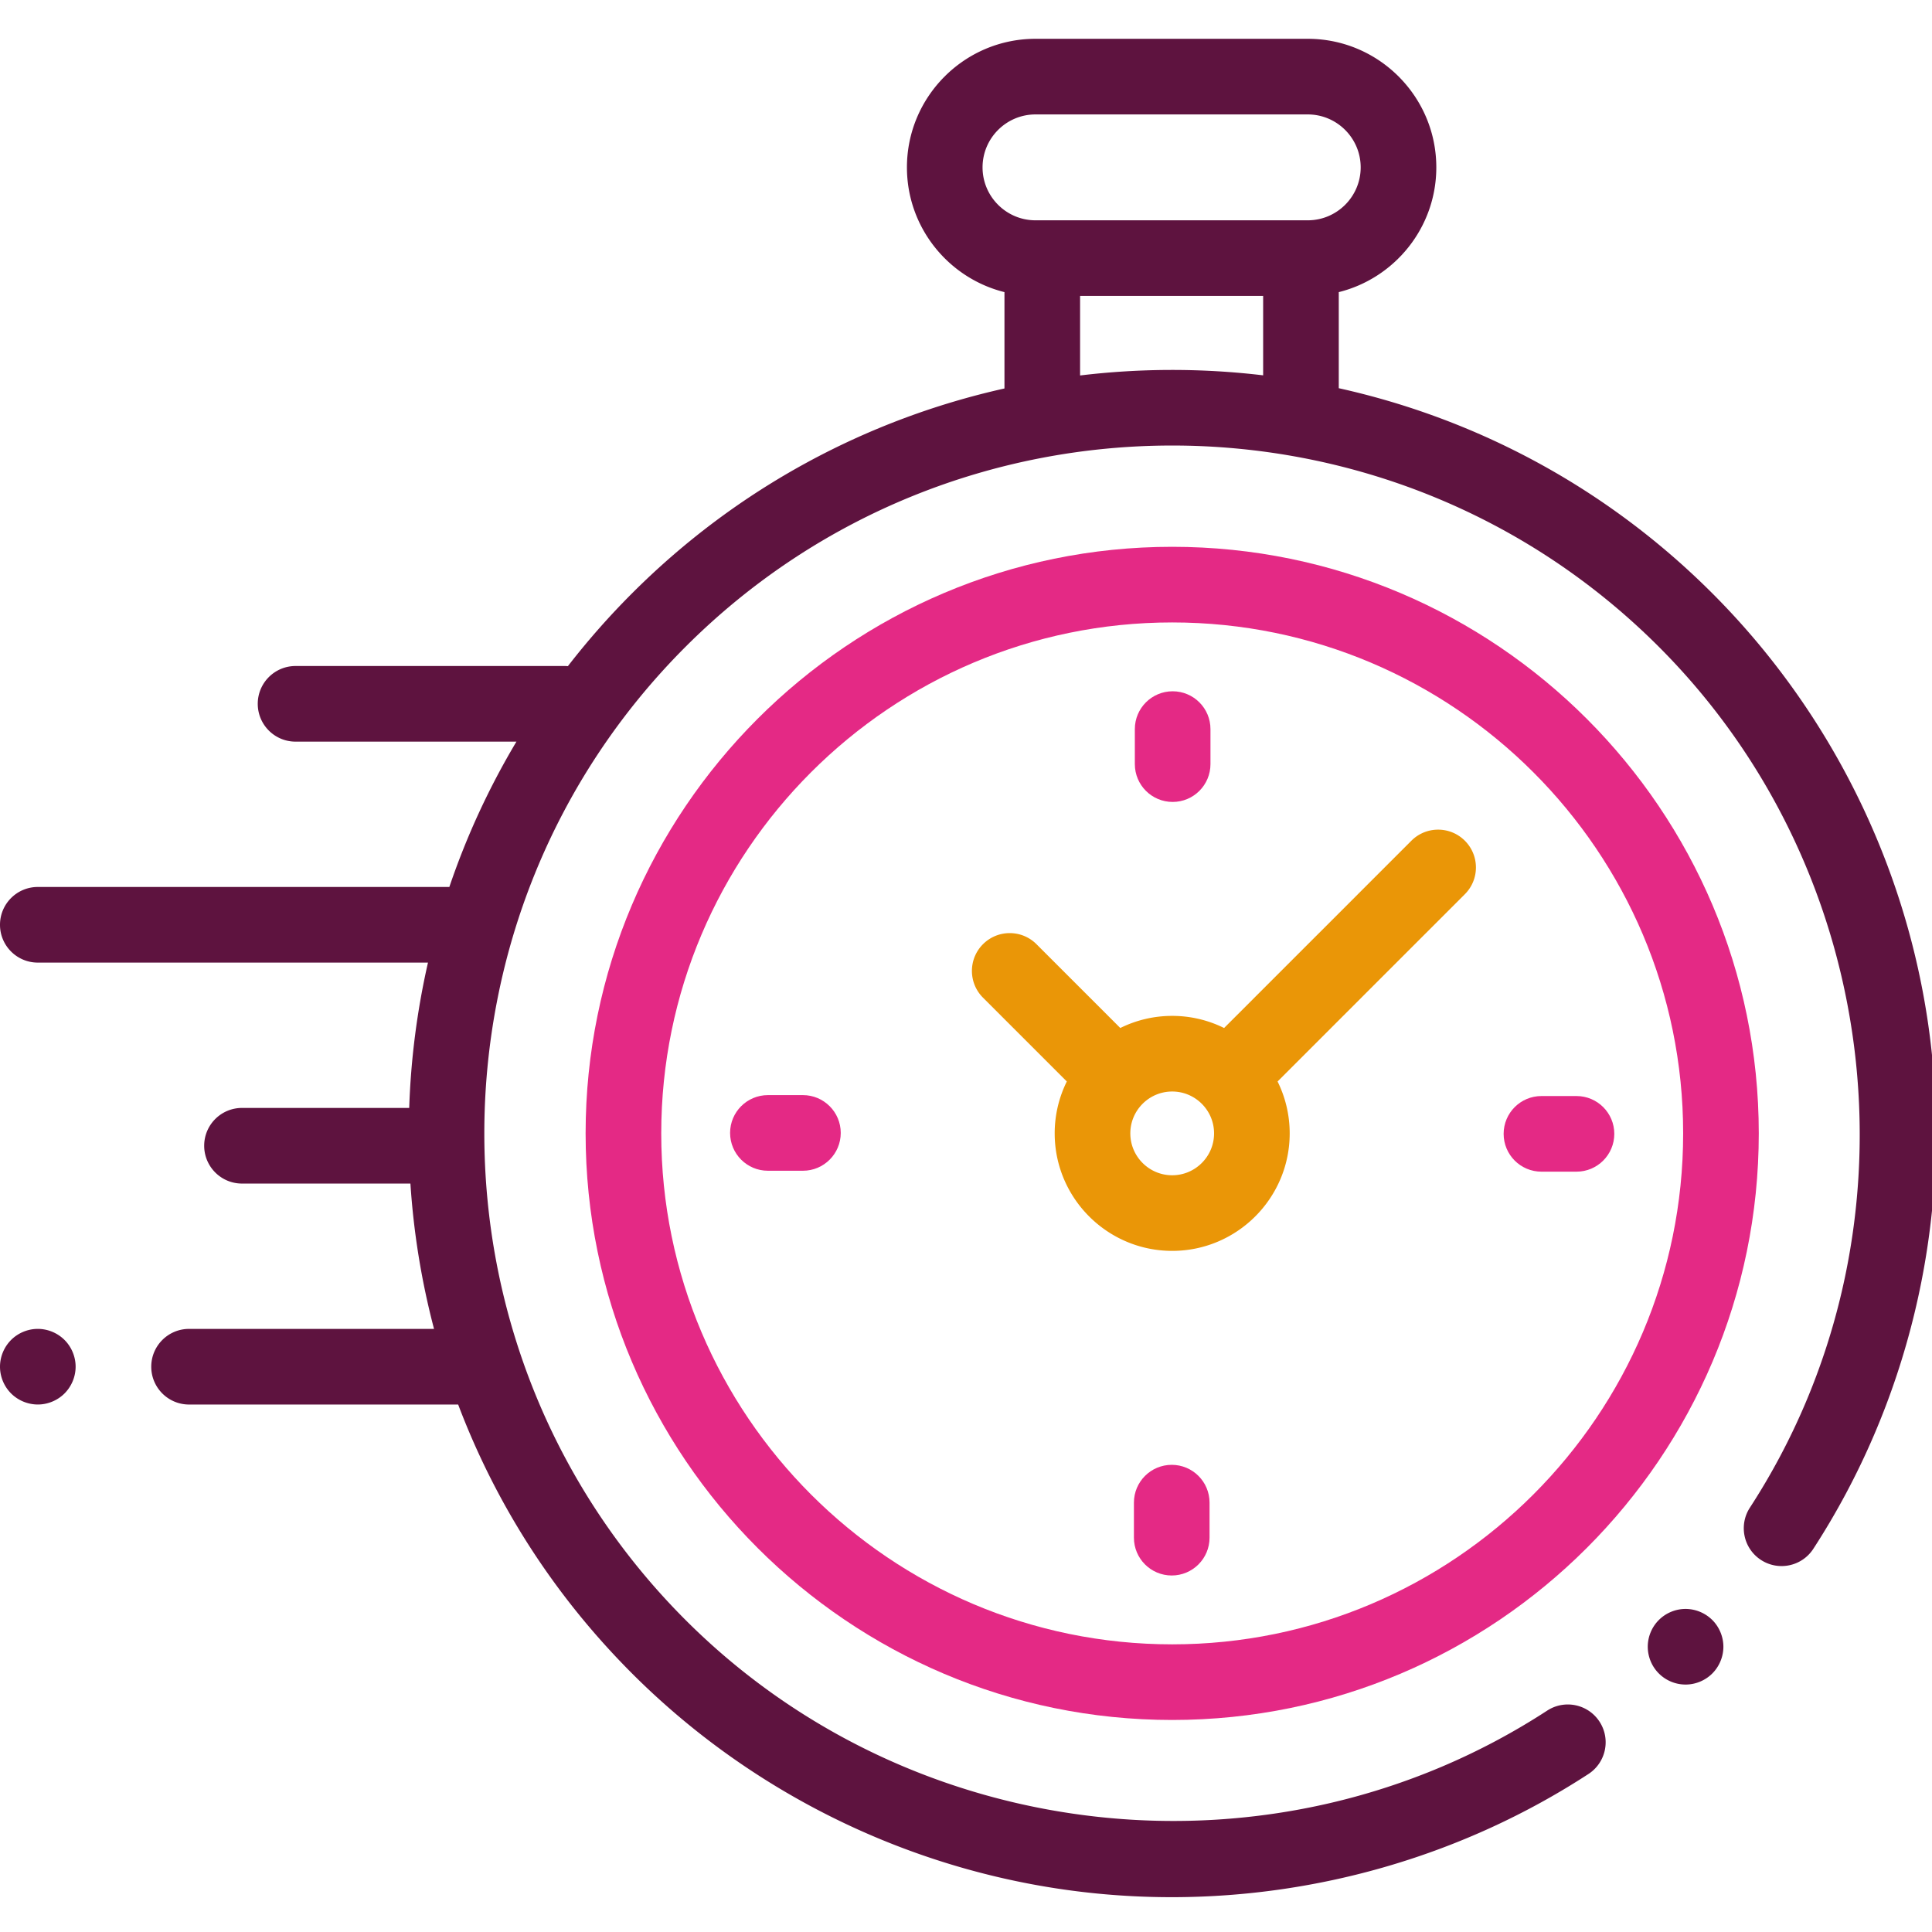
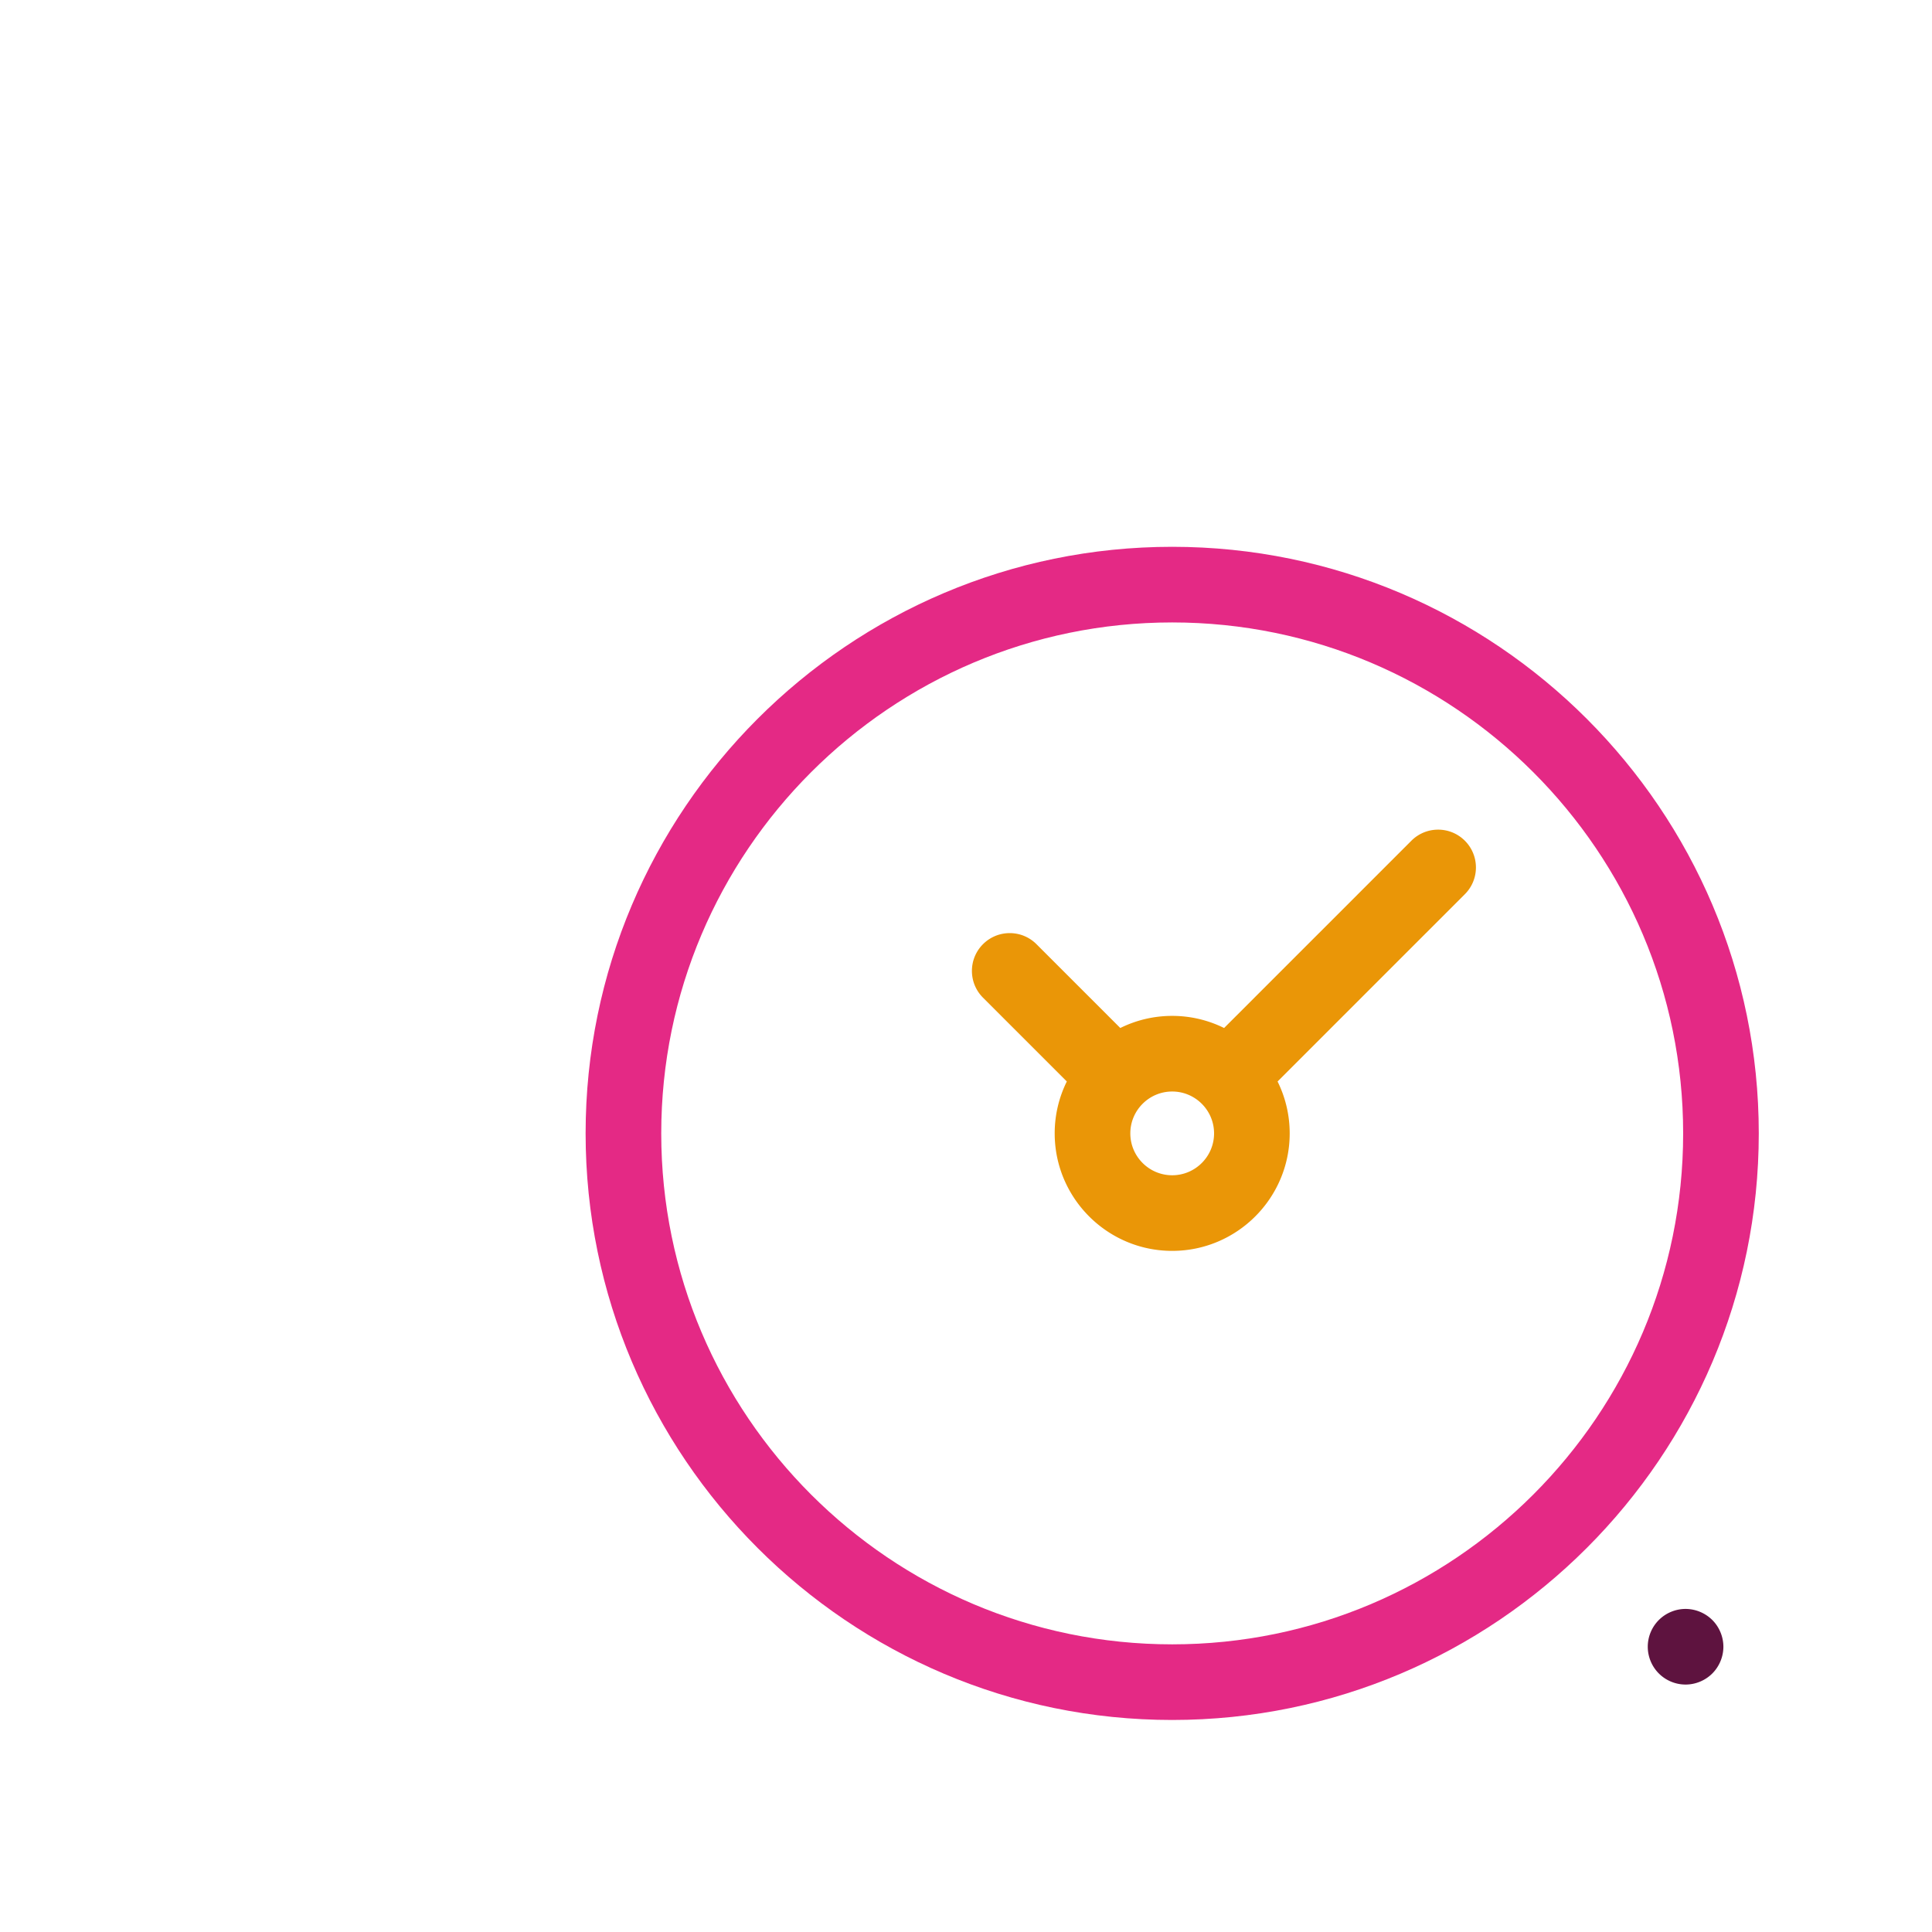
<svg xmlns="http://www.w3.org/2000/svg" viewBox="0 0 70 70" fill-rule="evenodd" clip-rule="evenodd" stroke-linejoin="round" stroke-miterlimit="2">
  <g transform="matrix(.137 0 0 .137 0 0)">
    <clipPath id="a">
      <path d="M0 0h512v512H0z" />
    </clipPath>
    <g fill-rule="nonzero" clip-path="url(#a)">
-       <path d="M511.013 279.65c-4.597-46.238-25.254-89.83-58.169-122.746-28.128-28.127-62.557-46.202-98.783-54.239V77.256c14.796-3.681 25.794-17.074 25.794-32.993 0-18.749-15.252-34.001-34.001-34.001h-72.001c-18.748 0-34 15.252-34 34.001 0 15.918 10.998 29.311 25.793 32.993v25.48c-36.115 8.071-70.43 26.121-98.478 54.169a203.112 203.112 0 00-16.98 19.27 9.99 9.99 0 00-.758-.038H78.168c-5.522 0-10 4.477-10 10s4.478 10 10 10h58.413a200.448 200.448 0 00-17.744 38.437H10c-5.522 0-10 4.477-10 10s4.478 10 10 10h103.186a203.324 203.324 0 00-4.963 38.438H64.001c-5.522 0-10 4.477-10 10s4.478 10 10 10h44.541a203.025 203.025 0 006.244 38.437H50.001c-5.522 0-10 4.478-10 10.001s4.478 10 10 10h71.167c9.81 25.951 25.141 50.275 46 71.133 32.946 32.946 76.583 53.609 122.87 58.182 6.606.652 13.217.975 19.819.975 39.022 0 77.549-11.293 110.24-32.582 4.628-3.014 5.937-9.209 2.923-13.837-3.014-4.628-9.21-5.937-13.838-2.923-71.558 46.598-167.392 36.523-227.872-23.957-70.963-70.963-70.963-186.428 0-257.392 70.962-70.962 186.427-70.962 257.391 0 60.4 60.401 70.53 156.153 24.086 227.676-3.008 4.632-1.691 10.826 2.94 13.833 4.634 3.008 10.826 1.691 13.833-2.941 24.815-38.215 35.985-84.371 31.453-129.967zM259.853 44.264c0-7.72 6.28-14.001 14-14.001h72.001c7.721 0 14.001 6.281 14.001 14.001s-6.28 14-14.001 14h-72.001c-7.72 0-14-6.281-14-14zm25.793 55.034V78.264h48.414v20.998a203.763 203.763 0 00-48.414.036z" fill="#5e133f" />
      <path d="M445.777 425.507c-2.64 0-5.21 1.07-7.069 2.93a10.034 10.034 0 00-2.931 7.07c0 2.63 1.061 5.21 2.931 7.07a10.013 10.013 0 007.069 2.93c2.63 0 5.2-1.06 7.07-2.93 1.86-1.86 2.93-4.44 2.93-7.07s-1.069-5.21-2.93-7.07a10.095 10.095 0 00-7.07-2.93z" fill="#5e133f" />
      <path d="M310.006 144.611c-85.539 0-155.132 69.591-155.132 155.132 0 85.54 69.593 155.131 155.132 155.131s155.131-69.591 155.131-155.131c0-85.541-69.592-155.132-155.131-155.132zm0 290.263c-74.512 0-135.131-60.62-135.131-135.131s60.619-135.131 135.131-135.131 135.131 60.62 135.131 135.131-60.619 135.131-135.131 135.131z" fill="#e42985" />
      <path d="M373.263 222.343l-49.531 49.53a30.885 30.885 0 00-13.726-3.205 30.882 30.882 0 00-13.726 3.205l-22.168-22.167c-3.906-3.905-10.236-3.905-14.143 0-3.905 3.905-3.905 10.237 0 14.142l22.167 22.167a30.879 30.879 0 00-3.205 13.727c0 17.134 13.94 31.074 31.075 31.074 17.135 0 31.074-13.94 31.074-31.074 0-4.925-1.157-9.584-3.205-13.727l49.53-49.529c3.905-3.905 3.905-10.237 0-14.143-3.905-3.905-10.235-3.905-14.142 0zm-63.257 88.474c-6.106 0-11.074-4.968-11.074-11.074s4.968-11.074 11.074-11.074 11.074 4.968 11.074 11.074-4.968 11.074-11.074 11.074z" fill="#ea9607" />
-       <path d="M416.927 289.865h-9.266c-5.522 0-10 4.477-10 10s4.478 10 10 10h9.266c5.522 0 10-4.477 10-10s-4.478-10-10-10zM212.349 289.621h-9.264c-5.522 0-10 4.477-10 10s4.478 10 10 10h9.264c5.522 0 10-4.477 10-10s-4.478-10-10-10zM310.128 212.086c5.522 0 10-4.477 10-10v-9.264c0-5.523-4.478-10-10-10s-10 4.477-10 10v9.264c0 5.523 4.478 10 10 10zM309.884 387.399c-5.522 0-10 4.477-10 10v9.264c0 5.523 4.478 10.001 10 10.001s10-4.478 10-10.001v-9.264c0-5.523-4.478-10-10-10z" fill="#e42985" />
-       <path d="M10 351.445c-2.63 0-5.21 1.071-7.07 2.931a10.076 10.076 0 00-2.93 7.07c0 2.64 1.069 5.21 2.93 7.07a10.077 10.077 0 007.07 2.93c2.63 0 5.21-1.07 7.069-2.93a10.077 10.077 0 002.931-7.07c0-2.63-1.07-5.21-2.931-7.07A10.073 10.073 0 0010 351.445z" fill="#5e133f" />
    </g>
  </g>
</svg>